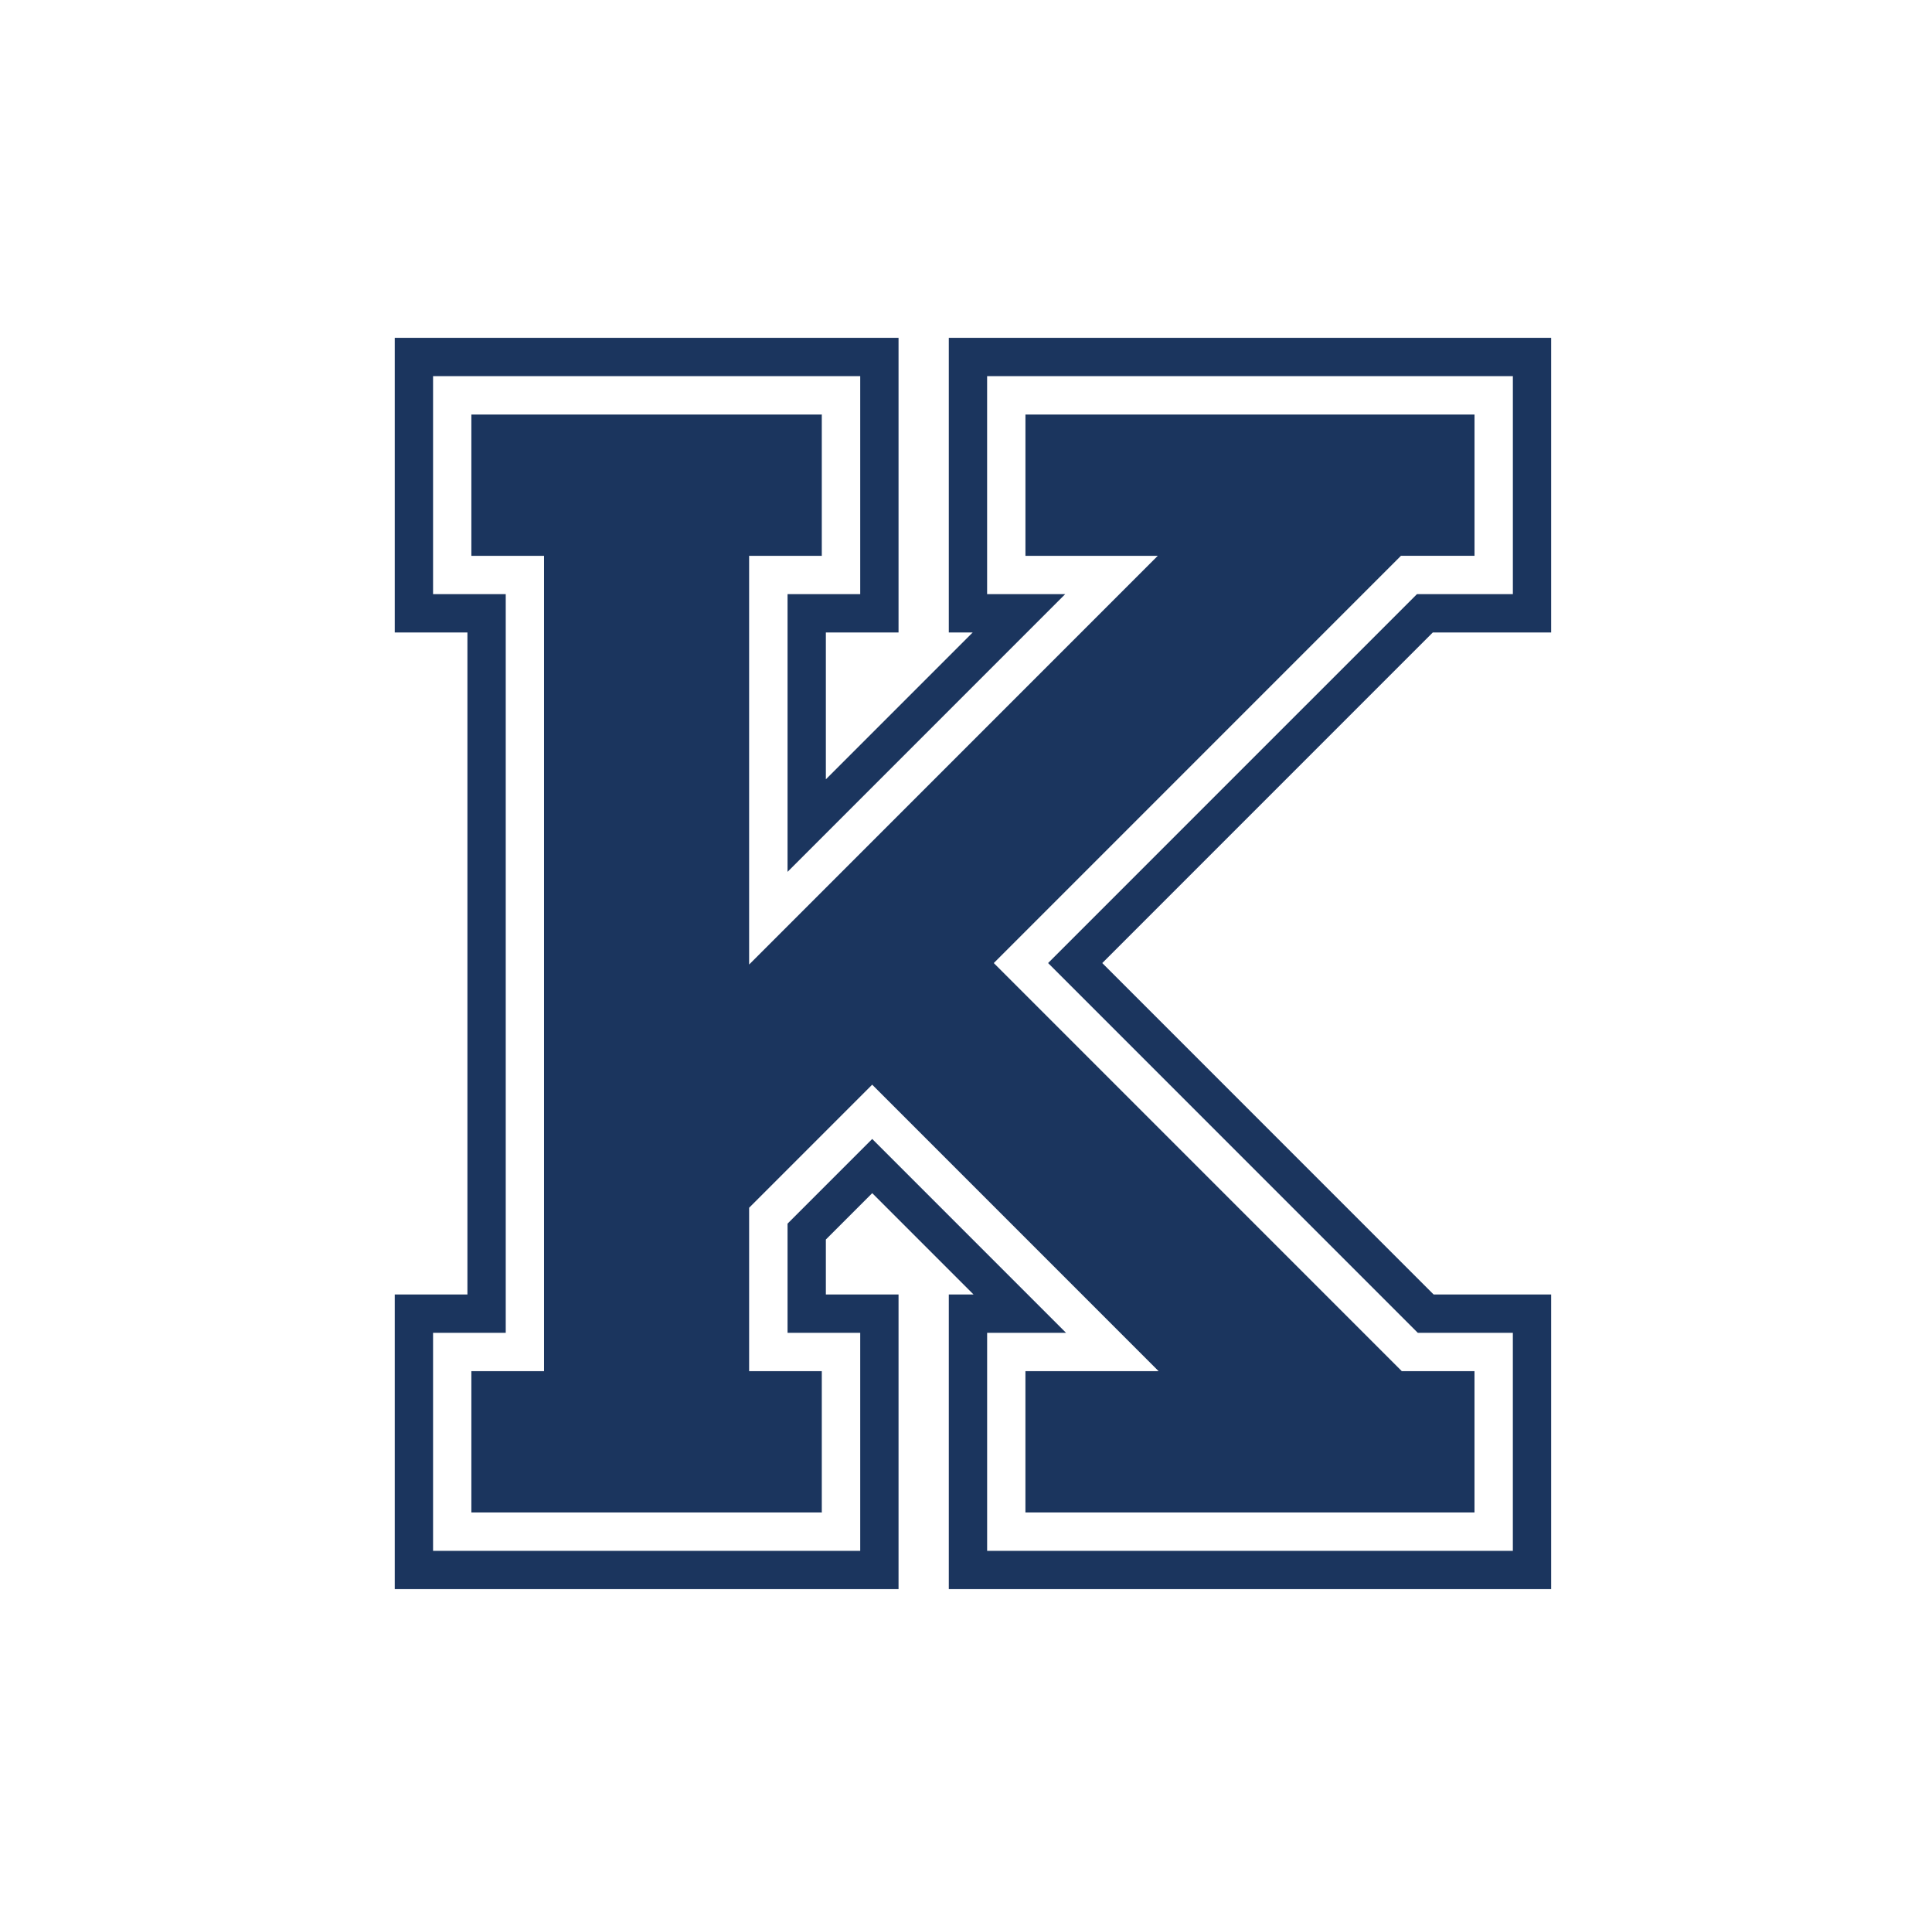
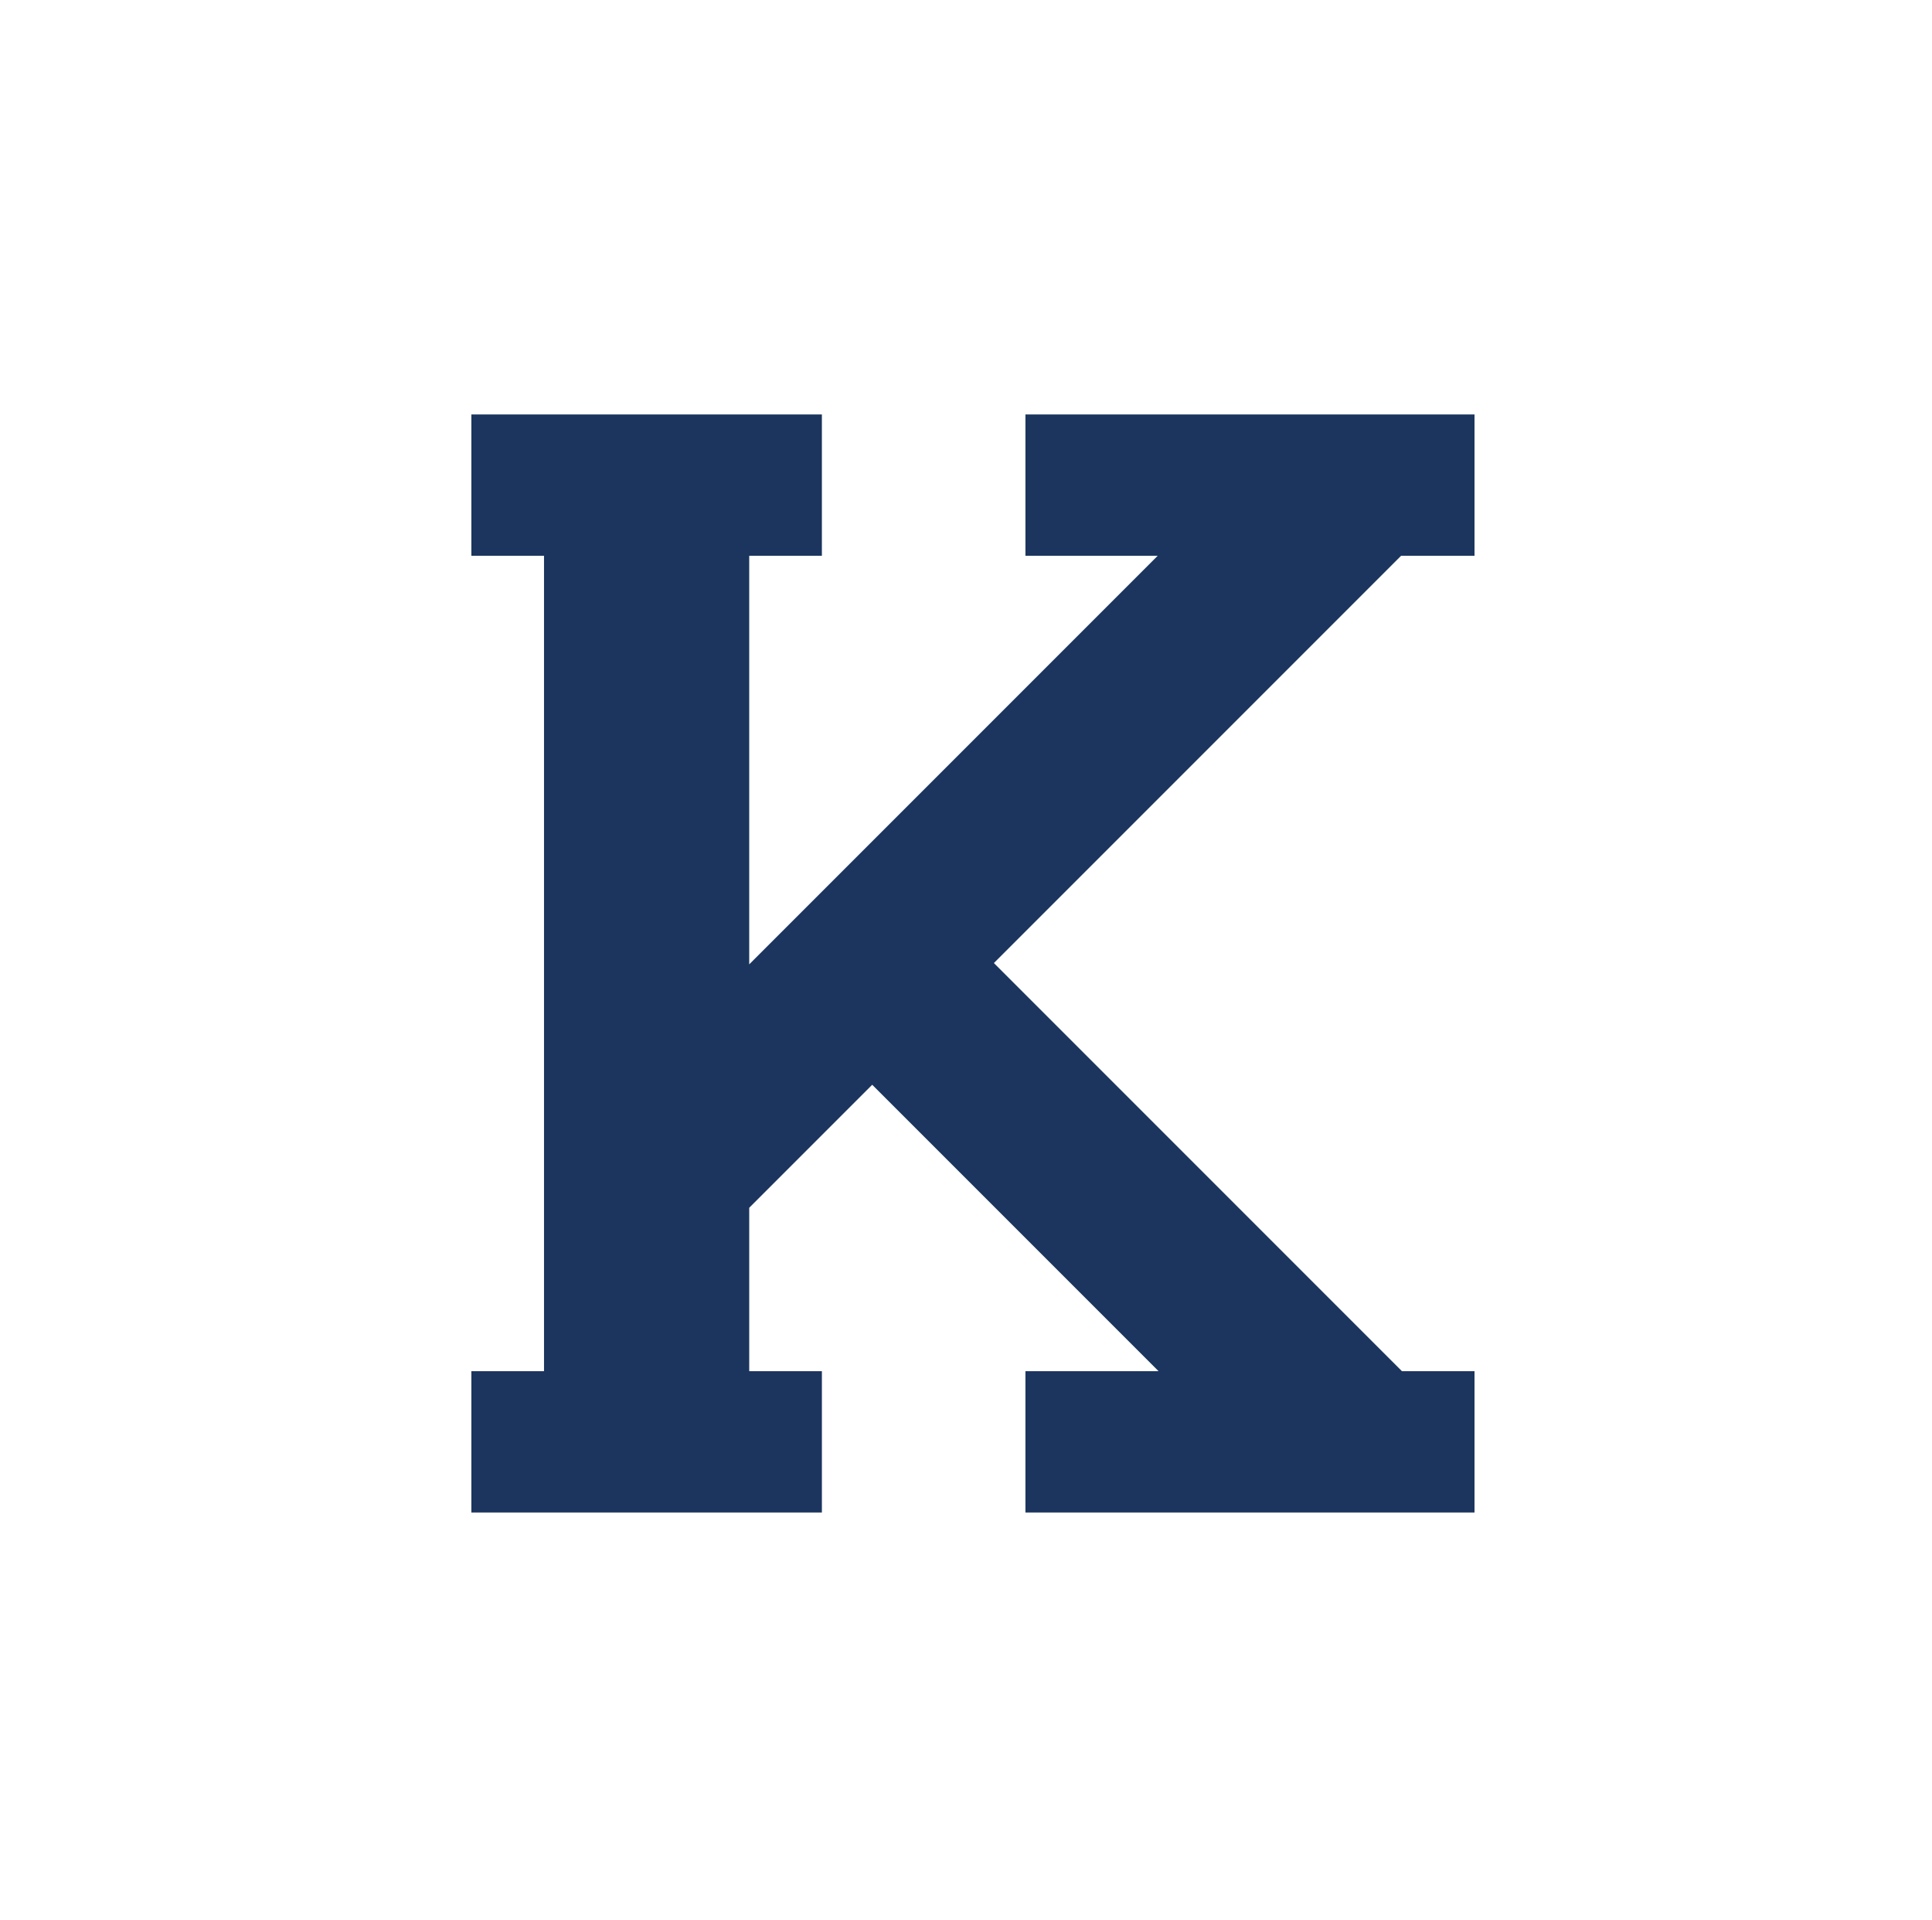
<svg xmlns="http://www.w3.org/2000/svg" data-bbox="0 0 1109.33 1102.22" viewBox="0 0 1109.33 1102.22" data-type="color">
  <g>
-     <path fill="#ffffff" d="M1109.33 0v1102.22H0V0z" data-color="1" />
    <path d="M804.47 319.08h42.18v-81.15H588.79v81.15h75.94L430.19 553.62V319.08h41.73v-81.15H270.65v81.15h41.72v468.06h-41.72v81.15h201.27v-81.15h-41.73v-93.78l70.62-70.62 164.4 164.4h-76.42v81.15h257.86v-81.15h-41.7L570.68 552.87z" fill="#1b355e" data-color="2" />
-     <path d="M846.65 237.93v81.15h-42.18L570.68 552.87l234.27 234.27h41.69v81.15H588.78v-81.15h76.43l-164.4-164.4-70.62 70.62v93.78h41.73v81.15H270.65v-81.15h41.73V319.09h-41.73v-81.15h201.27v81.15h-41.73v234.54l234.54-234.54h-75.94v-81.15h257.86m44-44H544.79v169.15h13.72L474.2 447.4v-84.31h41.73V193.94H226.66v169.15h41.73v380.05h-41.73v169.15h289.27V743.14H474.2v-31.55l26.62-26.62 58.17 58.17h-14.2v169.15h345.86V743.14h-67.47L632.91 552.87 822.7 363.08h67.95V193.93Z" fill="#1b355e" data-color="2" />
-     <path d="M846.65 237.93v81.15h-42.18L570.68 552.87l234.27 234.27h41.69v81.15H588.78v-81.15h76.43l-164.4-164.4-70.62 70.62v93.78h41.73v81.15H270.65v-81.15h41.73V319.09h-41.73v-81.15h201.27v81.15h-41.73v234.54l234.54-234.54h-75.94v-81.15h257.86m22-22H566.79v125.15h44.83L452.2 500.51V341.09h41.73V215.94H248.66v125.15h41.73v424.05h-41.73v125.15h245.27V765.14H452.2v-62.67l48.62-48.62 111.29 111.29H566.8v125.15h301.86V765.14h-54.58L601.81 552.87 813.6 341.08h55.07V215.93h-.02Z" fill="#ffffff" data-color="1" />
  </g>
</svg>